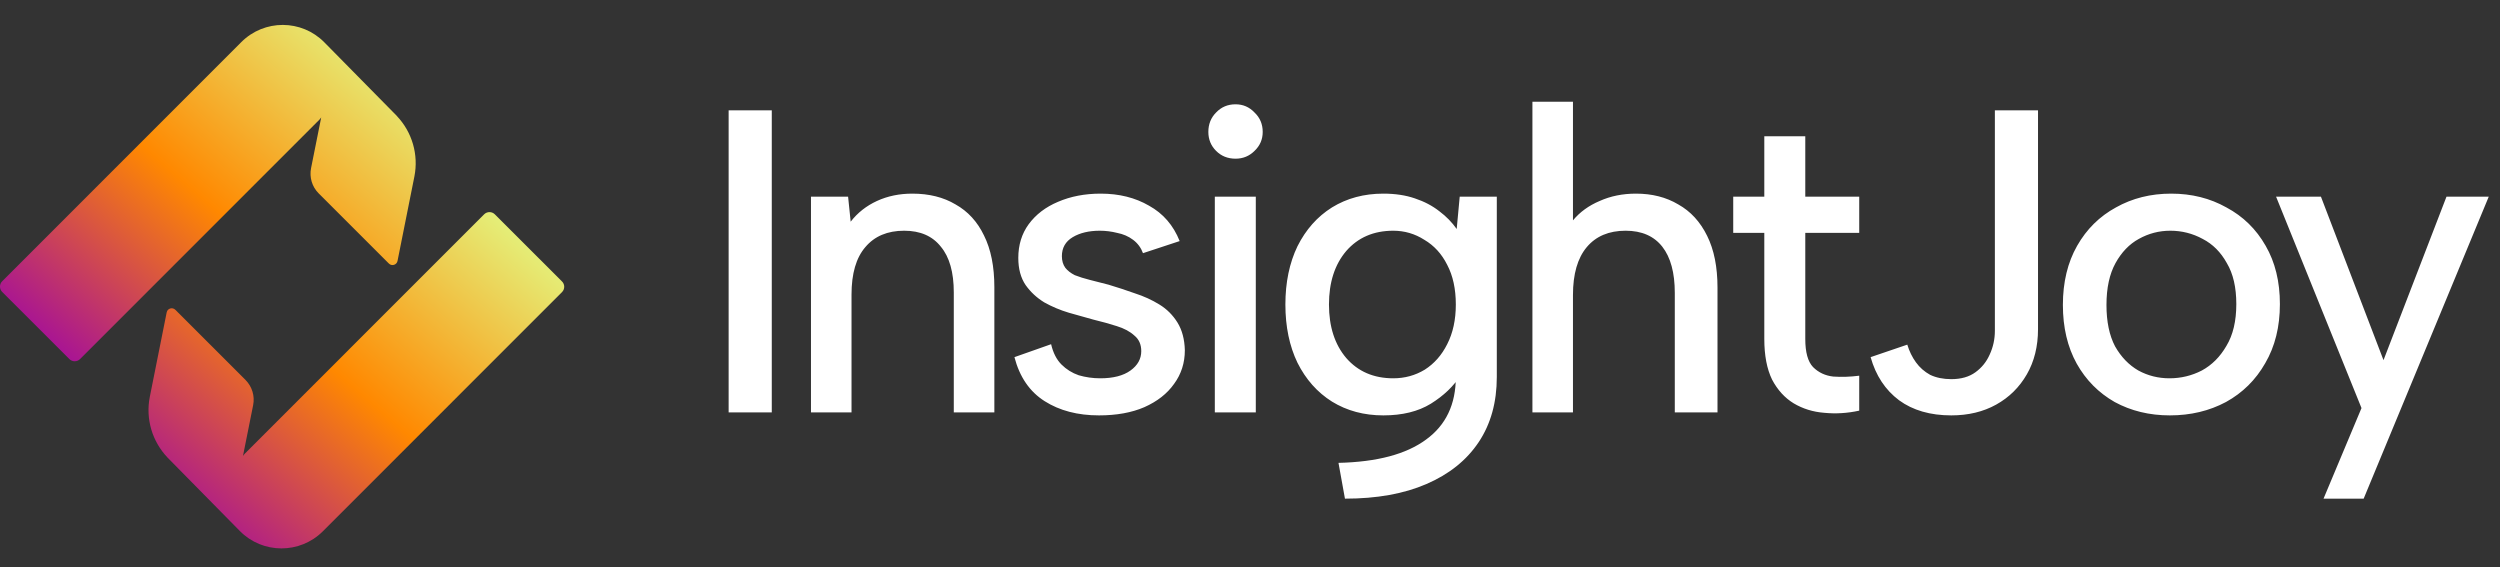
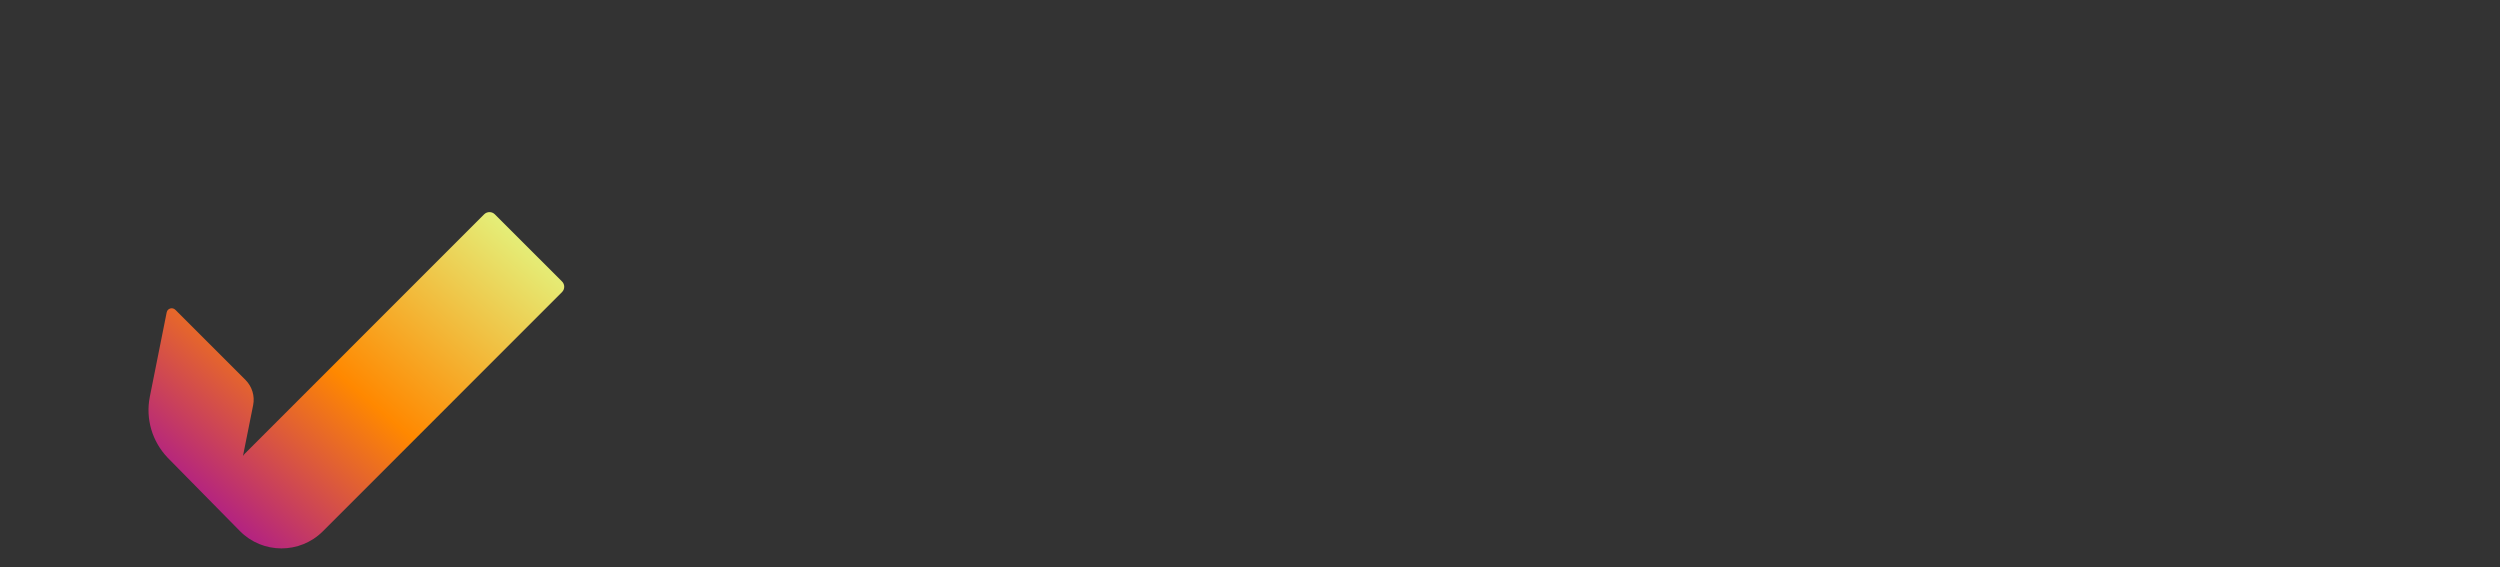
<svg xmlns="http://www.w3.org/2000/svg" width="97" height="22" viewBox="0 0 97 22" fill="none">
  <rect x="0" y="0" width="97" height="22" fill="#333333" stroke="none" />
-   <path d="M12.463 4.556L12.069 6.525C11.998 6.88 12.109 7.248 12.364 7.503L15.089 10.226C15.201 10.338 15.393 10.28 15.424 10.124L16.078 6.85C16.247 6.001 15.991 5.124 15.396 4.499L15.401 4.501C15.401 4.501 13.85 2.923 12.584 1.642C11.7 0.746 10.255 0.742 9.364 1.632L0.086 10.912C-0.029 11.027 -0.029 11.212 0.086 11.328L2.691 13.931C2.806 14.046 2.991 14.046 3.107 13.931L12.4 4.636C12.42 4.608 12.442 4.582 12.463 4.556Z" fill="url(#paint0_linear_63_3038)" />
  <path d="M21.804 10.919L19.2 8.316C19.085 8.201 18.899 8.201 18.784 8.316L9.491 17.61C9.471 17.638 9.449 17.663 9.428 17.689L9.822 15.72C9.893 15.366 9.781 14.998 9.526 14.743L6.802 12.019C6.69 11.908 6.497 11.965 6.467 12.121L5.813 15.395C5.644 16.244 5.9 17.121 6.495 17.747L6.49 17.744C6.49 17.744 8.041 19.322 9.307 20.604C10.191 21.499 11.636 21.503 12.527 20.614L21.805 11.335C21.921 11.22 21.921 11.034 21.805 10.919H21.804Z" fill="url(#paint1_linear_63_3038)" />
-   <path d="M28.271 4.282H29.945V16H28.271V4.282ZM31.466 7.63H32.906L33.006 8.601C33.274 8.255 33.614 7.987 34.027 7.797C34.44 7.607 34.898 7.513 35.4 7.513C36.047 7.513 36.605 7.652 37.074 7.931C37.554 8.199 37.922 8.601 38.179 9.136C38.447 9.672 38.581 10.342 38.581 11.145V16H37.007V11.346C37.007 10.565 36.84 9.973 36.505 9.572C36.181 9.159 35.707 8.952 35.082 8.952C34.434 8.952 33.932 9.164 33.575 9.588C33.218 10.001 33.039 10.615 33.039 11.43V16H31.466V7.63ZM40.783 13.355C40.861 13.69 40.995 13.952 41.184 14.142C41.374 14.332 41.597 14.471 41.854 14.56C42.122 14.638 42.401 14.678 42.691 14.678C43.193 14.678 43.584 14.577 43.863 14.376C44.142 14.175 44.281 13.924 44.281 13.623C44.281 13.366 44.192 13.165 44.014 13.02C43.846 12.864 43.617 12.741 43.327 12.652C43.048 12.563 42.747 12.479 42.423 12.401C42.133 12.323 41.815 12.233 41.469 12.133C41.134 12.033 40.816 11.899 40.515 11.731C40.225 11.553 39.985 11.329 39.795 11.062C39.605 10.783 39.51 10.431 39.51 10.007C39.51 9.505 39.644 9.069 39.912 8.701C40.191 8.322 40.571 8.032 41.05 7.831C41.542 7.619 42.094 7.513 42.708 7.513C43.422 7.513 44.047 7.669 44.583 7.981C45.13 8.283 45.526 8.74 45.771 9.354L44.348 9.823C44.27 9.611 44.142 9.438 43.963 9.304C43.785 9.17 43.578 9.081 43.344 9.036C43.121 8.98 42.898 8.952 42.674 8.952C42.25 8.952 41.899 9.036 41.62 9.203C41.341 9.371 41.201 9.616 41.201 9.94C41.201 10.118 41.246 10.269 41.335 10.392C41.424 10.504 41.547 10.598 41.703 10.677C41.871 10.743 42.066 10.805 42.289 10.861C42.513 10.916 42.752 10.978 43.009 11.045C43.344 11.145 43.684 11.257 44.03 11.38C44.376 11.491 44.694 11.636 44.984 11.815C45.275 11.993 45.509 12.228 45.688 12.518C45.866 12.808 45.961 13.165 45.972 13.589C45.972 14.08 45.833 14.516 45.554 14.895C45.286 15.275 44.901 15.576 44.399 15.799C43.907 16.011 43.322 16.117 42.641 16.117C41.815 16.117 41.112 15.933 40.532 15.565C39.951 15.197 39.561 14.627 39.36 13.857L40.783 13.355ZM47.135 7.63H48.725V16H47.135V7.63ZM47.939 6.157C47.637 6.157 47.386 6.056 47.185 5.855C46.984 5.654 46.884 5.409 46.884 5.119C46.884 4.817 46.984 4.566 47.185 4.365C47.386 4.153 47.637 4.047 47.939 4.047C48.229 4.047 48.474 4.153 48.675 4.365C48.887 4.566 48.993 4.817 48.993 5.119C48.993 5.409 48.887 5.654 48.675 5.855C48.474 6.056 48.229 6.157 47.939 6.157ZM56.637 7.63H58.076V14.627C58.076 15.609 57.842 16.452 57.373 17.155C56.904 17.858 56.229 18.399 55.348 18.779C54.477 19.158 53.422 19.348 52.184 19.348L51.933 17.959C53.428 17.925 54.561 17.624 55.331 17.055C56.101 16.497 56.486 15.688 56.486 14.627V14.544L56.67 14.56C56.402 14.984 56.017 15.353 55.515 15.665C55.024 15.966 54.41 16.117 53.674 16.117C52.926 16.117 52.262 15.939 51.681 15.582C51.112 15.224 50.666 14.722 50.342 14.075C50.03 13.428 49.873 12.674 49.873 11.815C49.873 10.956 50.03 10.202 50.342 9.555C50.666 8.908 51.112 8.405 51.681 8.048C52.262 7.691 52.926 7.513 53.674 7.513C54.131 7.513 54.539 7.574 54.896 7.697C55.264 7.819 55.582 7.987 55.85 8.199C56.118 8.4 56.341 8.629 56.52 8.885L56.637 7.63ZM51.564 11.815C51.564 12.674 51.788 13.366 52.234 13.891C52.691 14.415 53.3 14.678 54.059 14.678C54.505 14.678 54.912 14.566 55.281 14.343C55.649 14.108 55.939 13.779 56.151 13.355C56.374 12.92 56.486 12.406 56.486 11.815C56.486 11.212 56.374 10.699 56.151 10.275C55.939 9.851 55.643 9.527 55.264 9.304C54.896 9.069 54.494 8.952 54.059 8.952C53.3 8.952 52.691 9.215 52.234 9.739C51.788 10.264 51.564 10.956 51.564 11.815ZM59.458 3.947H61.031V8.55C61.299 8.227 61.645 7.976 62.069 7.797C62.493 7.607 62.962 7.513 63.475 7.513C64.1 7.513 64.647 7.652 65.116 7.931C65.596 8.199 65.97 8.606 66.238 9.153C66.505 9.689 66.639 10.358 66.639 11.162V16H64.982V11.363C64.982 10.582 64.82 9.985 64.497 9.572C64.173 9.159 63.699 8.952 63.074 8.952C62.426 8.952 61.924 9.164 61.567 9.588C61.21 10.012 61.031 10.632 61.031 11.447V16H59.458V3.947ZM68.455 7.63V5.286H70.045V7.63H72.138V9.036H70.045V13.154C70.045 13.668 70.145 14.03 70.346 14.242C70.558 14.454 70.821 14.577 71.133 14.611C71.457 14.633 71.791 14.622 72.138 14.577V15.933C71.68 16.034 71.228 16.061 70.781 16.017C70.346 15.983 69.95 15.861 69.593 15.648C69.247 15.436 68.968 15.13 68.756 14.728C68.555 14.315 68.455 13.79 68.455 13.154V9.036H67.249V7.63H68.455ZM77.401 4.282H79.075V12.769C79.075 13.439 78.93 14.025 78.64 14.527C78.35 15.029 77.954 15.42 77.451 15.699C76.949 15.978 76.369 16.117 75.71 16.117C74.896 16.117 74.22 15.922 73.685 15.531C73.149 15.13 72.781 14.572 72.58 13.857L74.003 13.372C74.081 13.628 74.192 13.857 74.338 14.058C74.483 14.259 74.667 14.421 74.89 14.544C75.124 14.655 75.398 14.711 75.71 14.711C76.09 14.711 76.402 14.622 76.648 14.443C76.893 14.265 77.077 14.036 77.2 13.757C77.334 13.467 77.401 13.16 77.401 12.836V4.282ZM84.191 16.117C83.399 16.117 82.685 15.944 82.049 15.598C81.424 15.241 80.933 14.745 80.576 14.108C80.218 13.461 80.04 12.702 80.04 11.832C80.04 10.95 80.224 10.185 80.592 9.538C80.96 8.891 81.463 8.394 82.099 8.048C82.735 7.691 83.449 7.513 84.242 7.513C85.034 7.513 85.748 7.691 86.384 8.048C87.032 8.394 87.54 8.891 87.908 9.538C88.276 10.174 88.46 10.928 88.46 11.798C88.46 12.68 88.27 13.444 87.891 14.092C87.523 14.739 87.015 15.241 86.368 15.598C85.72 15.944 84.995 16.117 84.191 16.117ZM84.175 14.678C84.621 14.678 85.04 14.577 85.43 14.376C85.821 14.164 86.139 13.846 86.384 13.422C86.641 12.998 86.769 12.457 86.769 11.798C86.769 11.151 86.647 10.621 86.401 10.208C86.167 9.784 85.854 9.471 85.464 9.27C85.073 9.058 84.655 8.952 84.208 8.952C83.773 8.952 83.366 9.058 82.986 9.27C82.618 9.471 82.317 9.784 82.082 10.208C81.848 10.632 81.731 11.173 81.731 11.832C81.731 12.479 81.842 13.015 82.065 13.439C82.3 13.852 82.601 14.164 82.969 14.376C83.338 14.577 83.739 14.678 84.175 14.678ZM94.924 7.63H96.564L91.71 19.348H90.153L91.626 15.833L88.311 7.63H90.052L92.48 13.974L94.924 7.63Z" fill="white" />
  <defs>
    <linearGradient id="paint0_linear_63_3038" x1="0.637" y1="14.017" x2="13.458" y2="-0.793" gradientUnits="userSpaceOnUse">
      <stop stop-color="#9900AD" />
      <stop offset="0.485" stop-color="#FF8800" />
      <stop offset="1" stop-color="#E0FF8C" />
    </linearGradient>
    <linearGradient id="paint1_linear_63_3038" x1="6.399" y1="21.278" x2="19.219" y2="6.467" gradientUnits="userSpaceOnUse">
      <stop stop-color="#9900AD" />
      <stop offset="0.485" stop-color="#FF8800" />
      <stop offset="1" stop-color="#E0FF8C" />
    </linearGradient>
  </defs>
</svg>